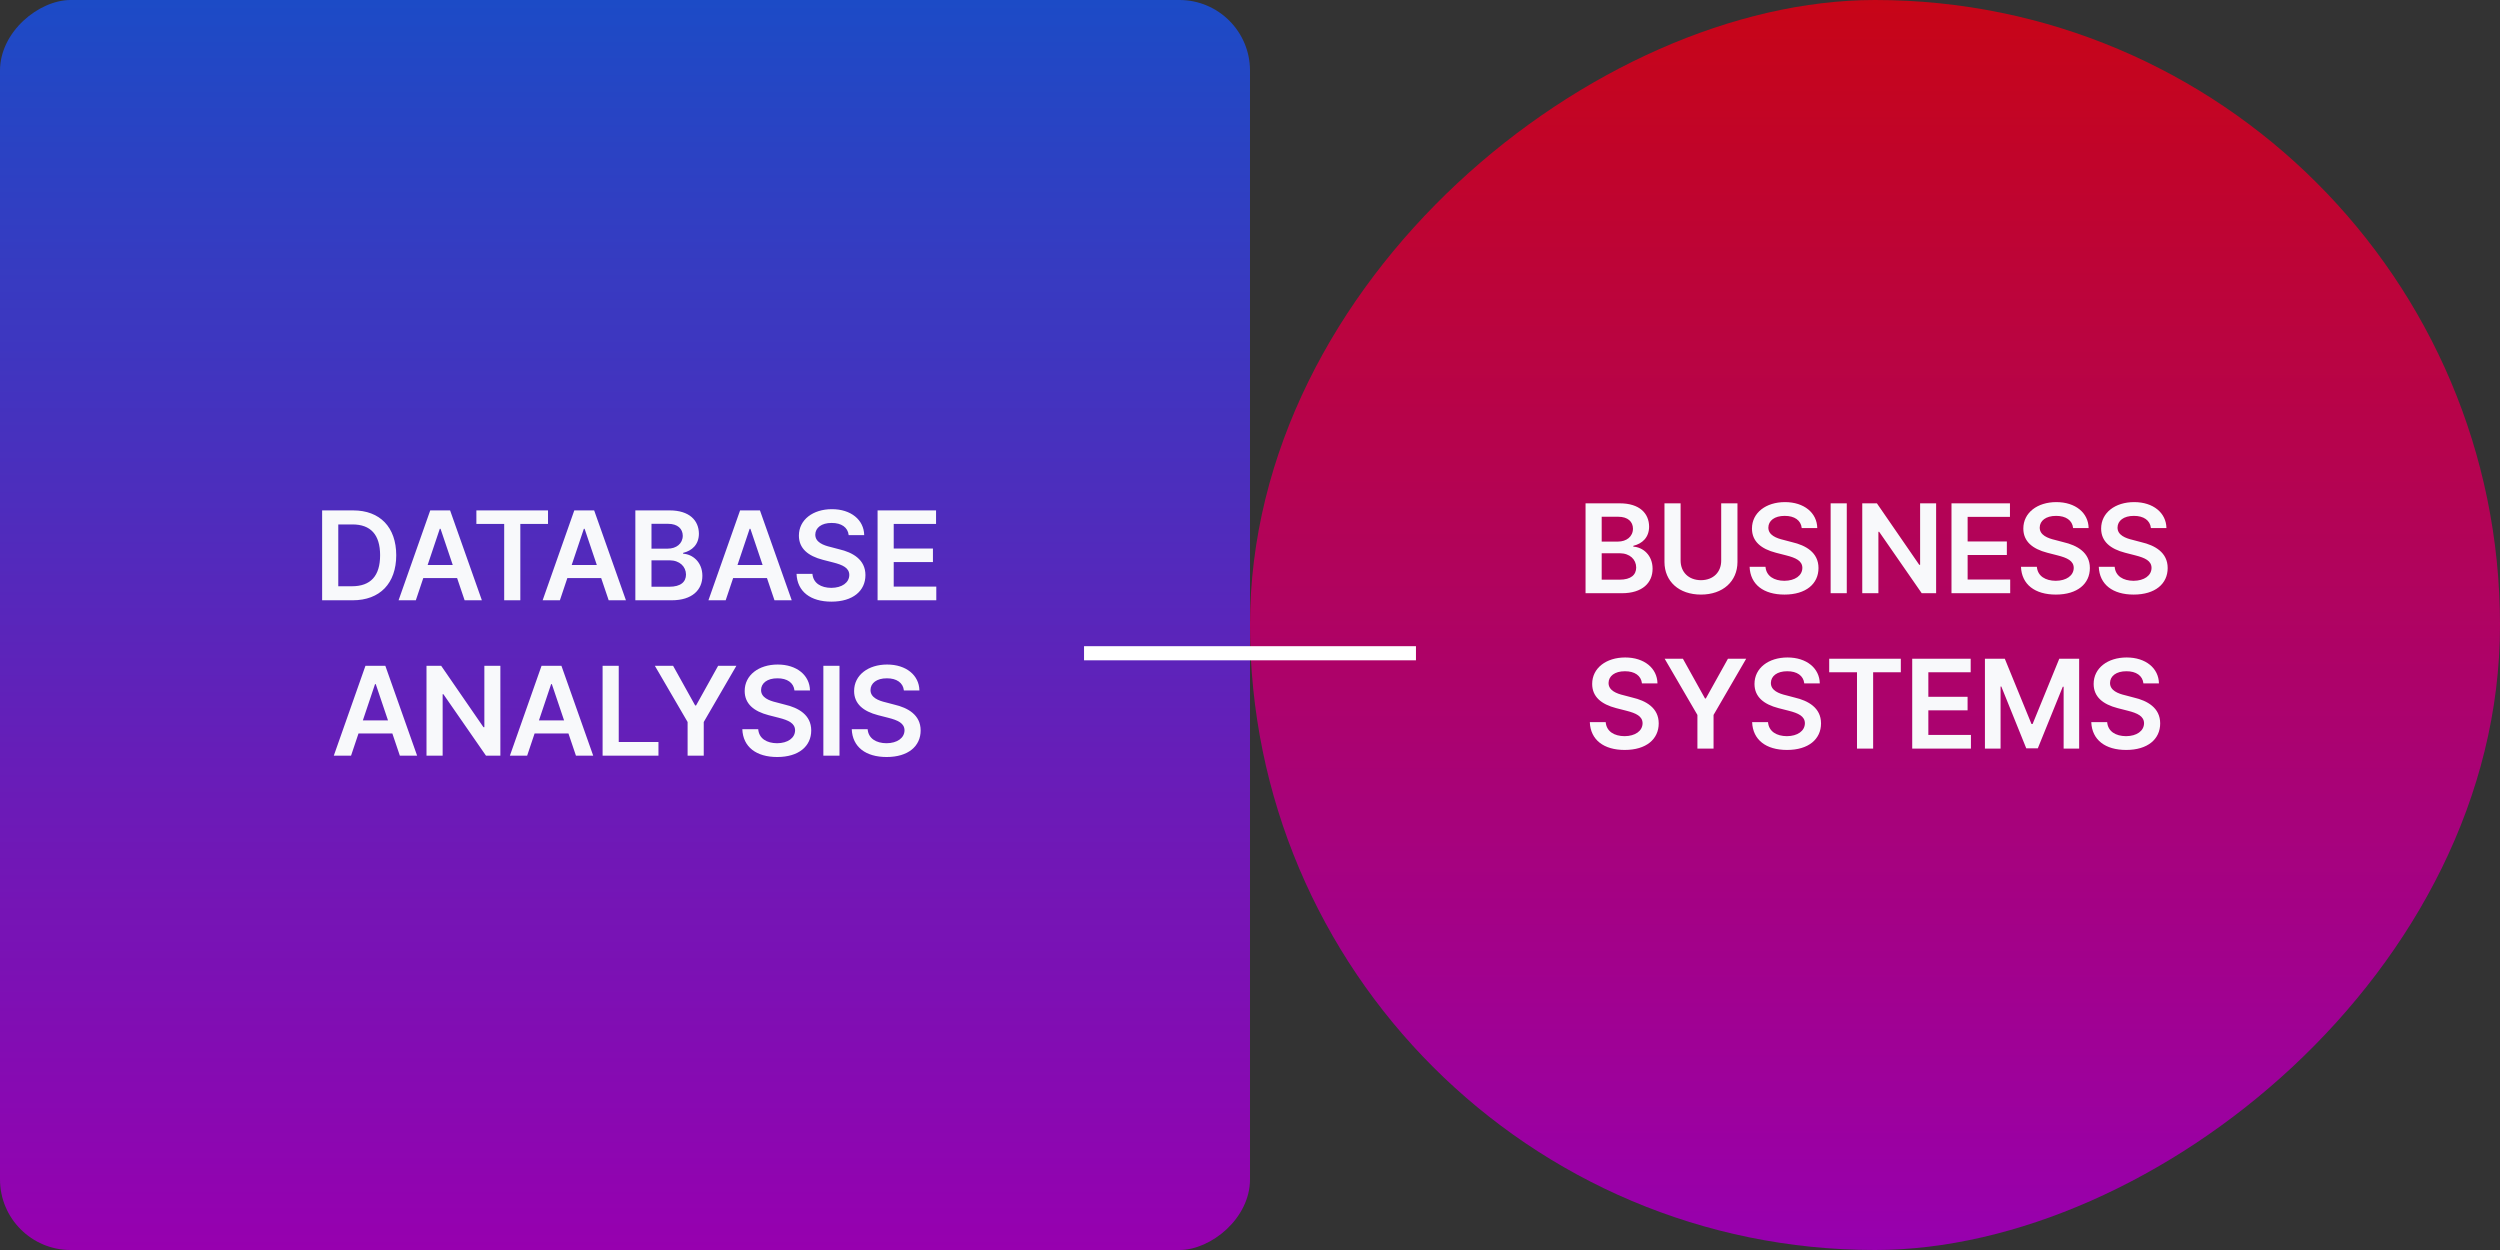
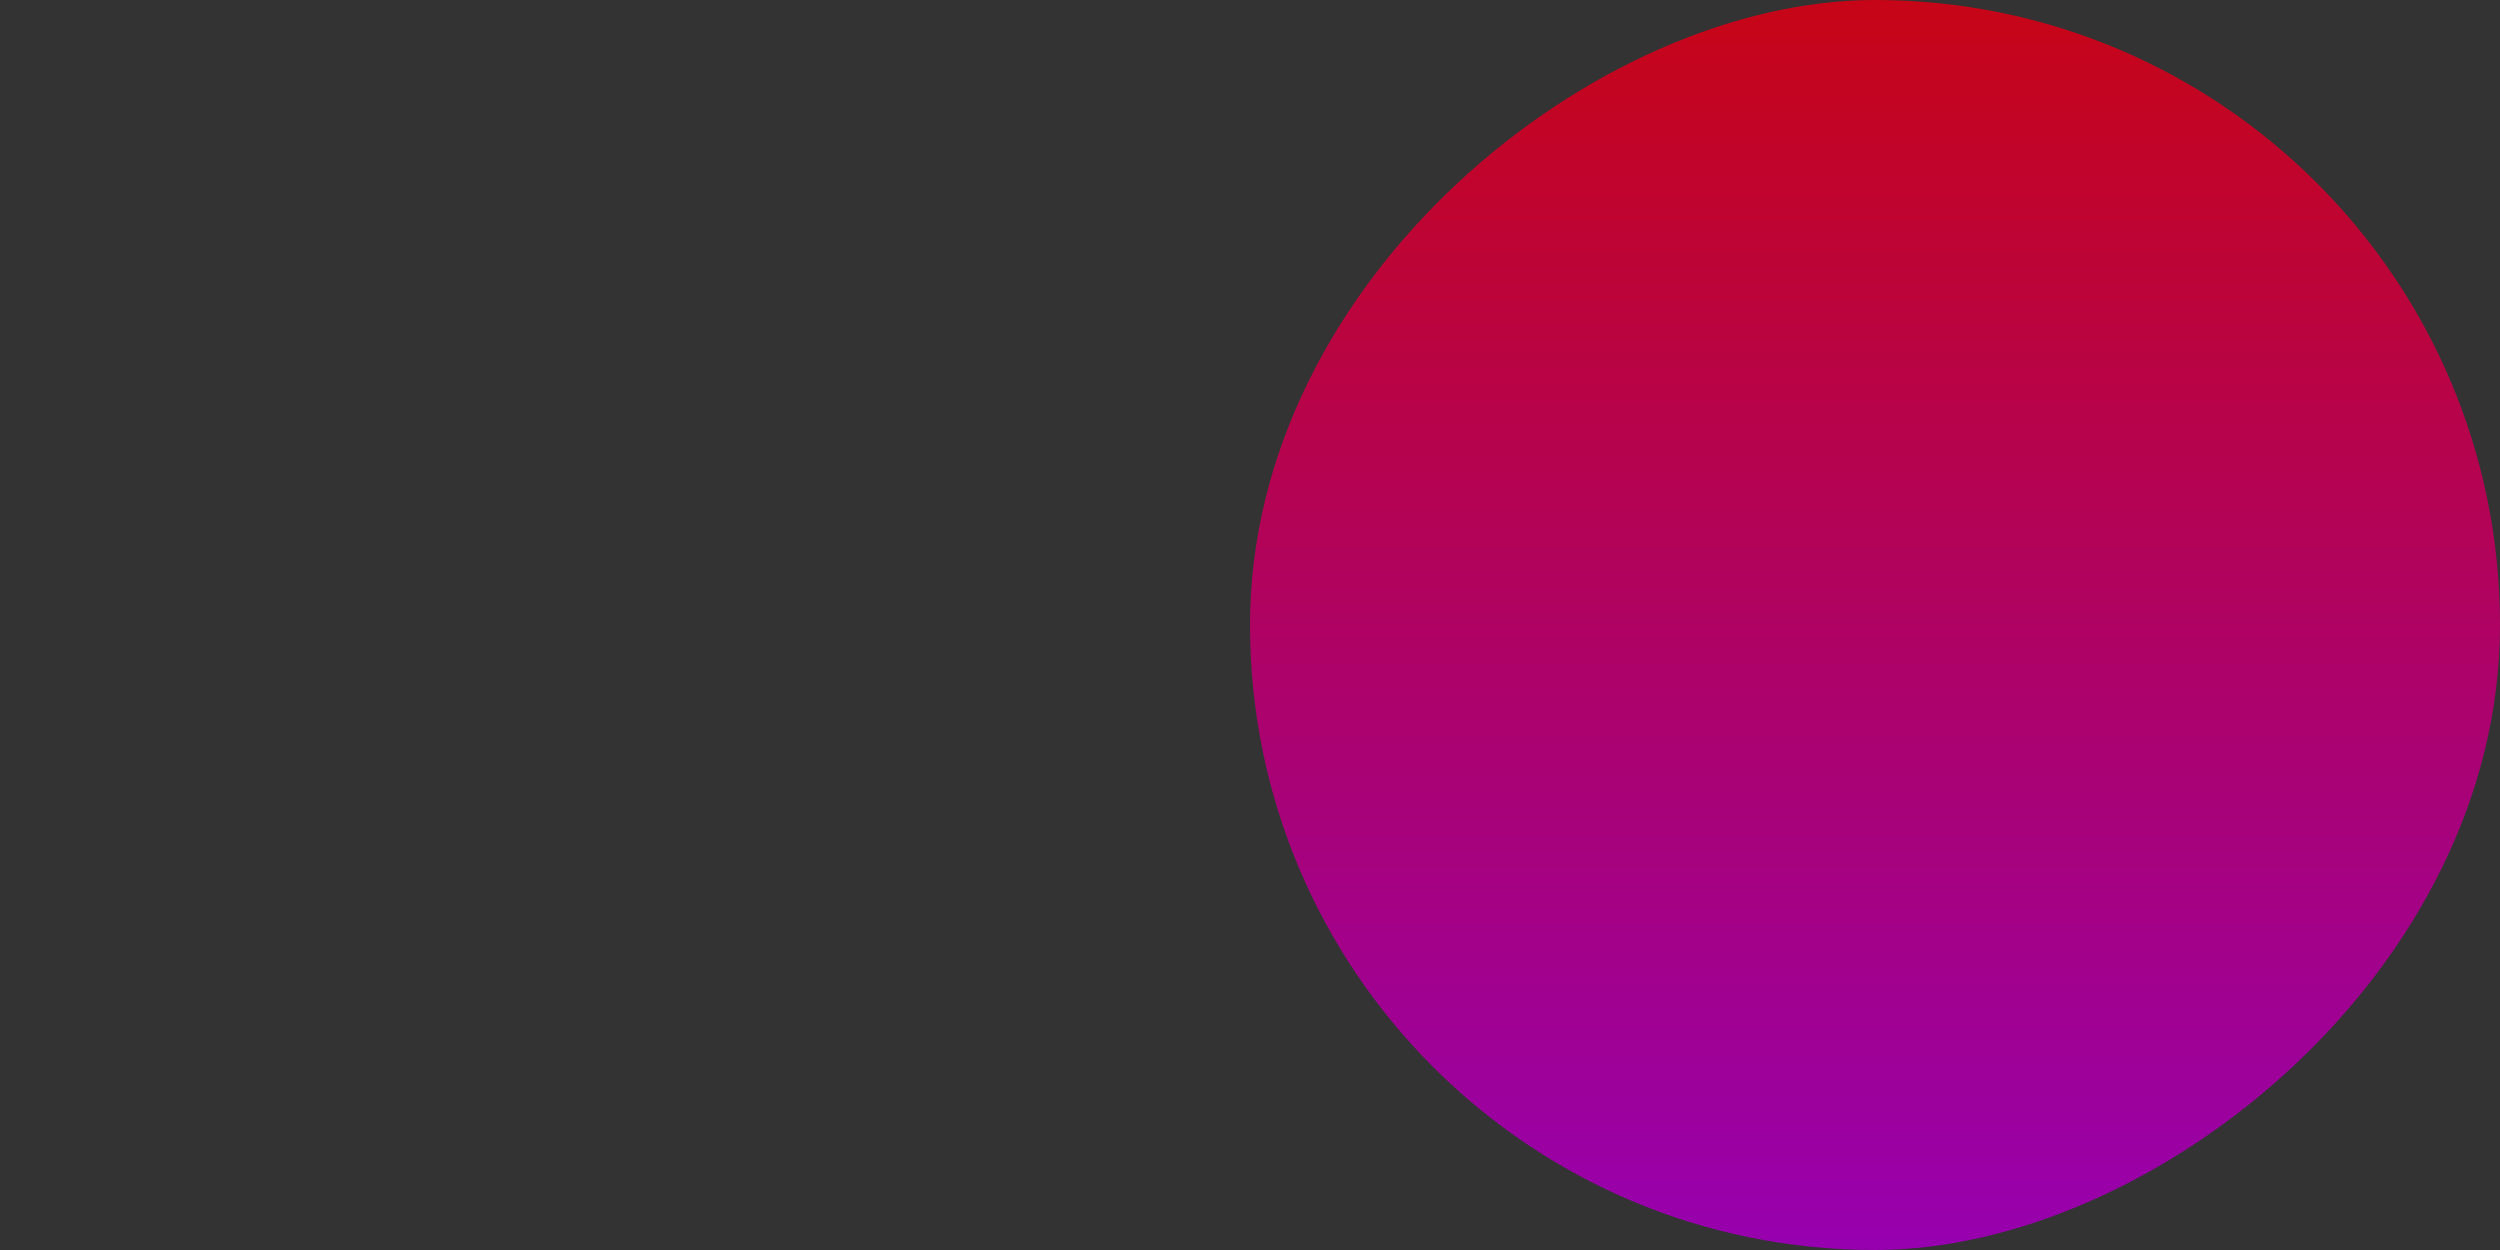
<svg xmlns="http://www.w3.org/2000/svg" width="354" height="177" viewBox="0 0 354 177" fill="none">
  <rect x="0" y="0" width="354" height="177" fill="#333333" stroke="none" />
-   <rect x="177" width="177" height="177" rx="10" transform="rotate(90 177 0)" fill="url(#paint0_linear_17_3452)" />
-   <path d="M49.939 85H45.614V72.273H50.009C53.806 72.273 56.1 74.655 56.108 78.619C56.1 82.601 53.806 85 49.939 85ZM47.9 83.014H49.816C52.479 83.022 53.823 81.555 53.823 78.619C53.823 75.701 52.479 74.251 49.886 74.26H47.9V83.014ZM58.882 85H56.438L60.921 72.273H63.733L68.233 85H65.79L64.726 81.853H59.936L58.882 85ZM60.552 80.008H64.111L62.38 74.875H62.274L60.552 80.008ZM67.456 74.189V72.273H77.598V74.189H73.678V85H71.393V74.189H67.456ZM79.281 85H76.838L81.32 72.273H84.133L88.633 85H86.19L85.126 81.853H80.336L79.281 85ZM80.951 80.008H84.511L82.779 74.875H82.674L80.951 80.008ZM89.965 85V72.273H94.834C97.594 72.273 98.956 73.68 98.965 75.578C98.956 77.125 97.98 77.986 96.732 78.285V78.408C98.086 78.478 99.457 79.603 99.457 81.537C99.457 83.515 98.024 85 95.115 85H89.965ZM92.25 83.084H94.763C96.433 83.084 97.128 82.372 97.137 81.361C97.128 80.219 96.24 79.349 94.816 79.34H92.25V83.084ZM92.25 77.688H94.553C95.757 77.688 96.671 76.993 96.68 75.859C96.671 74.884 95.968 74.172 94.605 74.172H92.25V77.688ZM102.757 85H100.314L104.796 72.273H107.609L112.109 85H109.666L108.602 81.853H103.812L102.757 85ZM104.427 80.008H107.987L106.255 74.875H106.15L104.427 80.008ZM120.173 75.772C120.059 74.673 119.136 74.04 117.765 74.049C116.315 74.04 115.453 74.743 115.445 75.701C115.436 76.773 116.57 77.213 117.624 77.459L118.82 77.775C120.718 78.215 122.546 79.217 122.546 81.432C122.546 83.664 120.779 85.193 117.73 85.193C114.768 85.193 112.887 83.769 112.79 81.256H115.04C115.146 82.583 116.262 83.233 117.712 83.242C119.215 83.233 120.252 82.504 120.261 81.414C120.252 80.412 119.338 79.99 117.958 79.639L116.517 79.269C114.425 78.725 113.124 77.67 113.124 75.842C113.124 73.592 115.119 72.098 117.8 72.098C120.498 72.098 122.335 73.618 122.37 75.772H120.173ZM124.265 85V72.273H132.544V74.189H126.55V77.67H132.104V79.586H126.55V83.066H132.579V85H124.265ZM49.71 107H47.267L51.749 94.273H54.562L59.062 107H56.618L55.555 103.854H50.765L49.71 107ZM51.38 102.008H54.94L53.208 96.875H53.103L51.38 102.008ZM70.852 94.273V107H68.813L62.784 98.299H62.678V107H60.393V94.273H62.468L68.462 102.975H68.585V94.273H70.852ZM74.645 107H72.202L76.684 94.273H79.497L83.997 107H81.553L80.49 103.854H75.7L74.645 107ZM76.315 102.008H79.874L78.143 96.875H78.038L76.315 102.008ZM85.328 107V94.273H87.613V105.066H93.238V107H85.328ZM92.725 94.273H95.308L98.437 99.898H98.56L101.689 94.273H104.273L99.65 102.236V107H97.365V102.236L92.725 94.273ZM112.496 97.772C112.381 96.673 111.459 96.04 110.087 96.049C108.637 96.04 107.776 96.743 107.767 97.701C107.758 98.773 108.892 99.213 109.947 99.459L111.142 99.775C113.041 100.215 114.869 101.217 114.869 103.432C114.869 105.664 113.102 107.193 110.052 107.193C107.09 107.193 105.209 105.77 105.113 103.256H107.363C107.468 104.583 108.584 105.233 110.035 105.242C111.538 105.233 112.575 104.504 112.584 103.414C112.575 102.412 111.661 101.99 110.281 101.639L108.839 101.27C106.748 100.725 105.447 99.67 105.447 97.842C105.447 95.592 107.442 94.098 110.123 94.098C112.821 94.098 114.658 95.618 114.693 97.772H112.496ZM118.872 94.273V107H116.587V94.273H118.872ZM127.991 97.772C127.877 96.673 126.954 96.04 125.583 96.049C124.133 96.04 123.271 96.743 123.263 97.701C123.254 98.773 124.388 99.213 125.442 99.459L126.638 99.775C128.536 100.215 130.364 101.217 130.364 103.432C130.364 105.664 128.598 107.193 125.548 107.193C122.586 107.193 120.705 105.77 120.608 103.256H122.858C122.964 104.583 124.08 105.233 125.53 105.242C127.033 105.233 128.07 104.504 128.079 103.414C128.07 102.412 127.156 101.99 125.776 101.639L124.335 101.27C122.243 100.725 120.942 99.67 120.942 97.842C120.942 95.592 122.937 94.098 125.618 94.098C128.316 94.098 130.153 95.618 130.188 97.772H127.991Z" fill="#F8F9FB" />
  <rect x="354" width="177" height="177" rx="88.5" transform="rotate(90 354 0)" fill="url(#paint1_linear_17_3452)" />
-   <path d="M224.514 84V71.273H229.383C232.143 71.273 233.505 72.68 233.514 74.578C233.505 76.125 232.529 76.986 231.281 77.285V77.408C232.635 77.478 234.006 78.603 234.006 80.537C234.006 82.515 232.573 84 229.664 84H224.514ZM226.799 82.084H229.313C230.983 82.084 231.677 81.372 231.686 80.361C231.677 79.219 230.789 78.349 229.365 78.34H226.799V82.084ZM226.799 76.688H229.102C230.306 76.688 231.22 75.993 231.229 74.859C231.22 73.884 230.517 73.172 229.154 73.172H226.799V76.688ZM243.722 71.273H246.025V79.588C246.016 82.321 243.96 84.193 240.857 84.193C237.737 84.193 235.698 82.321 235.689 79.588V71.273H237.974V79.394C237.983 81.003 239.099 82.145 240.857 82.154C242.615 82.145 243.722 81.003 243.722 79.394V71.273ZM255.126 74.772C255.012 73.673 254.089 73.04 252.718 73.049C251.268 73.04 250.407 73.743 250.398 74.701C250.389 75.773 251.523 76.213 252.578 76.459L253.773 76.775C255.671 77.215 257.499 78.217 257.499 80.432C257.499 82.664 255.733 84.193 252.683 84.193C249.721 84.193 247.84 82.769 247.744 80.256H249.994C250.099 81.583 251.215 82.233 252.666 82.242C254.168 82.233 255.206 81.504 255.214 80.414C255.206 79.412 254.291 78.99 252.912 78.639L251.47 78.269C249.378 77.725 248.078 76.67 248.078 74.842C248.078 72.592 250.073 71.098 252.753 71.098C255.452 71.098 257.289 72.618 257.324 74.772H255.126ZM261.503 71.273V84H259.218V71.273H261.503ZM274.155 71.273V84H272.116L266.087 75.299H265.981V84H263.696V71.273H265.77L271.764 79.975H271.888V71.273H274.155ZM276.331 84V71.273H284.61V73.189H278.616V76.67H284.17V78.586H278.616V82.066H284.645V84H276.331ZM293.553 74.772C293.439 73.673 292.516 73.04 291.145 73.049C289.695 73.04 288.833 73.743 288.824 74.701C288.816 75.773 289.949 76.213 291.004 76.459L292.199 76.775C294.098 77.215 295.926 78.217 295.926 80.432C295.926 82.664 294.159 84.193 291.11 84.193C288.148 84.193 286.267 82.769 286.17 80.256H288.42C288.526 81.583 289.642 82.233 291.092 82.242C292.595 82.233 293.632 81.504 293.641 80.414C293.632 79.412 292.718 78.99 291.338 78.639L289.897 78.269C287.805 77.725 286.504 76.67 286.504 74.842C286.504 72.592 288.499 71.098 291.18 71.098C293.878 71.098 295.715 72.618 295.75 74.772H293.553ZM304.57 74.772C304.456 73.673 303.533 73.04 302.162 73.049C300.712 73.04 299.85 73.743 299.842 74.701C299.833 75.773 300.967 76.213 302.021 76.459L303.217 76.775C305.115 77.215 306.943 78.217 306.943 80.432C306.943 82.664 305.177 84.193 302.127 84.193C299.165 84.193 297.284 82.769 297.187 80.256H299.437C299.543 81.583 300.659 82.233 302.109 82.242C303.612 82.233 304.649 81.504 304.658 80.414C304.649 79.412 303.735 78.99 302.355 78.639L300.914 78.269C298.822 77.725 297.521 76.67 297.521 74.842C297.521 72.592 299.516 71.098 302.197 71.098C304.895 71.098 306.732 72.618 306.767 74.772H304.57ZM232.501 96.772C232.387 95.673 231.464 95.04 230.093 95.049C228.643 95.04 227.781 95.743 227.772 96.701C227.764 97.773 228.897 98.213 229.952 98.459L231.147 98.775C233.046 99.215 234.874 100.217 234.874 102.432C234.874 104.664 233.107 106.193 230.058 106.193C227.096 106.193 225.215 104.77 225.118 102.256H227.368C227.474 103.583 228.59 104.233 230.04 104.242C231.543 104.233 232.58 103.504 232.589 102.414C232.58 101.412 231.666 100.99 230.286 100.639L228.845 100.27C226.753 99.725 225.452 98.67 225.452 96.842C225.452 94.592 227.447 93.098 230.128 93.098C232.826 93.098 234.663 94.618 234.698 96.772H232.501ZM235.714 93.273H238.298L241.426 98.898H241.549L244.678 93.273H247.262L242.639 101.236V106H240.354V101.236L235.714 93.273ZM255.485 96.772C255.37 95.673 254.448 95.04 253.076 95.049C251.626 95.04 250.765 95.743 250.756 96.701C250.747 97.773 251.881 98.213 252.936 98.459L254.131 98.775C256.03 99.215 257.858 100.217 257.858 102.432C257.858 104.664 256.091 106.193 253.041 106.193C250.079 106.193 248.199 104.77 248.102 102.256H250.352C250.457 103.583 251.574 104.233 253.024 104.242C254.527 104.233 255.564 103.504 255.573 102.414C255.564 101.412 254.65 100.99 253.27 100.639L251.828 100.27C249.737 99.725 248.436 98.67 248.436 96.842C248.436 94.592 250.431 93.098 253.112 93.098C255.81 93.098 257.647 94.618 257.682 96.772H255.485ZM259.014 95.189V93.273H269.156V95.189H265.236V106H262.951V95.189H259.014ZM270.769 106V93.273H279.049V95.189H273.054V98.67H278.609V100.586H273.054V104.066H279.084V106H270.769ZM281.066 93.273H283.878L287.658 102.52H287.816L291.595 93.273H294.408V106H292.21V97.246H292.087L288.554 105.965H286.919L283.386 97.211H283.281V106H281.066V93.273ZM303.509 96.772C303.395 95.673 302.472 95.04 301.101 95.049C299.65 95.04 298.789 95.743 298.78 96.701C298.772 97.773 299.905 98.213 300.96 98.459L302.155 98.775C304.054 99.215 305.882 100.217 305.882 102.432C305.882 104.664 304.115 106.193 301.065 106.193C298.104 106.193 296.223 104.77 296.126 102.256H298.376C298.481 103.583 299.598 104.233 301.048 104.242C302.551 104.233 303.588 103.504 303.597 102.414C303.588 101.412 302.674 100.99 301.294 100.639L299.853 100.27C297.761 99.725 296.46 98.67 296.46 96.842C296.46 94.592 298.455 93.098 301.136 93.098C303.834 93.098 305.671 94.618 305.706 96.772H303.509Z" fill="#F8F9FB" />
-   <rect x="153.5" y="91.5" width="47" height="2" fill="white" />
  <defs>
    <linearGradient id="paint0_linear_17_3452" x1="177" y1="88.5" x2="354" y2="88.5" gradientUnits="userSpaceOnUse">
      <stop stop-color="#1C4BC6" />
      <stop offset="1" stop-color="#9700AF" />
    </linearGradient>
    <linearGradient id="paint1_linear_17_3452" x1="354" y1="88.5" x2="531" y2="88.5" gradientUnits="userSpaceOnUse">
      <stop stop-color="#C70517" />
      <stop offset="1" stop-color="#9700AF" />
    </linearGradient>
  </defs>
</svg>